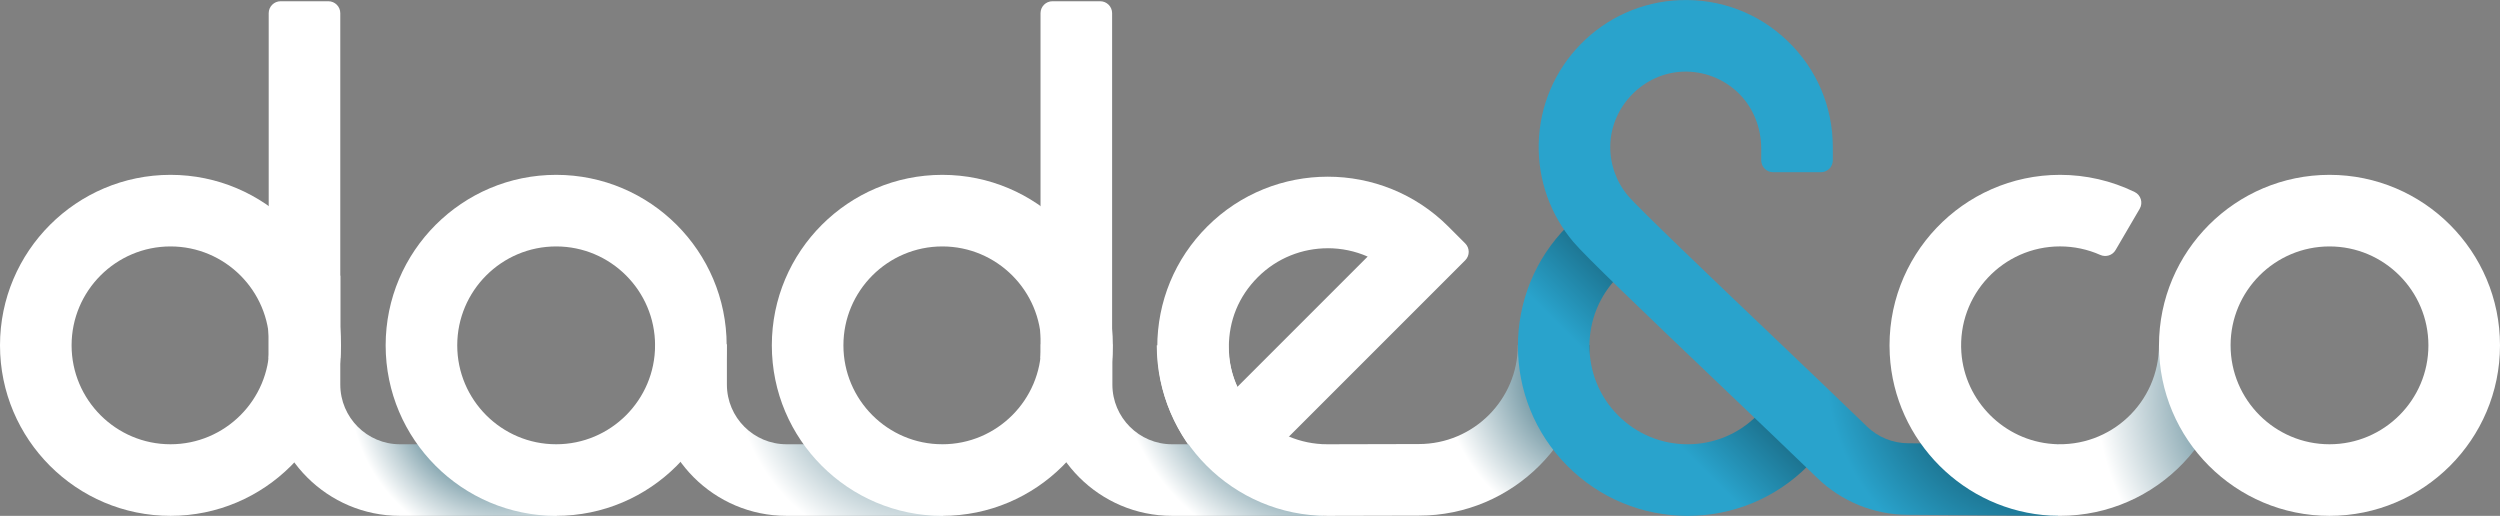
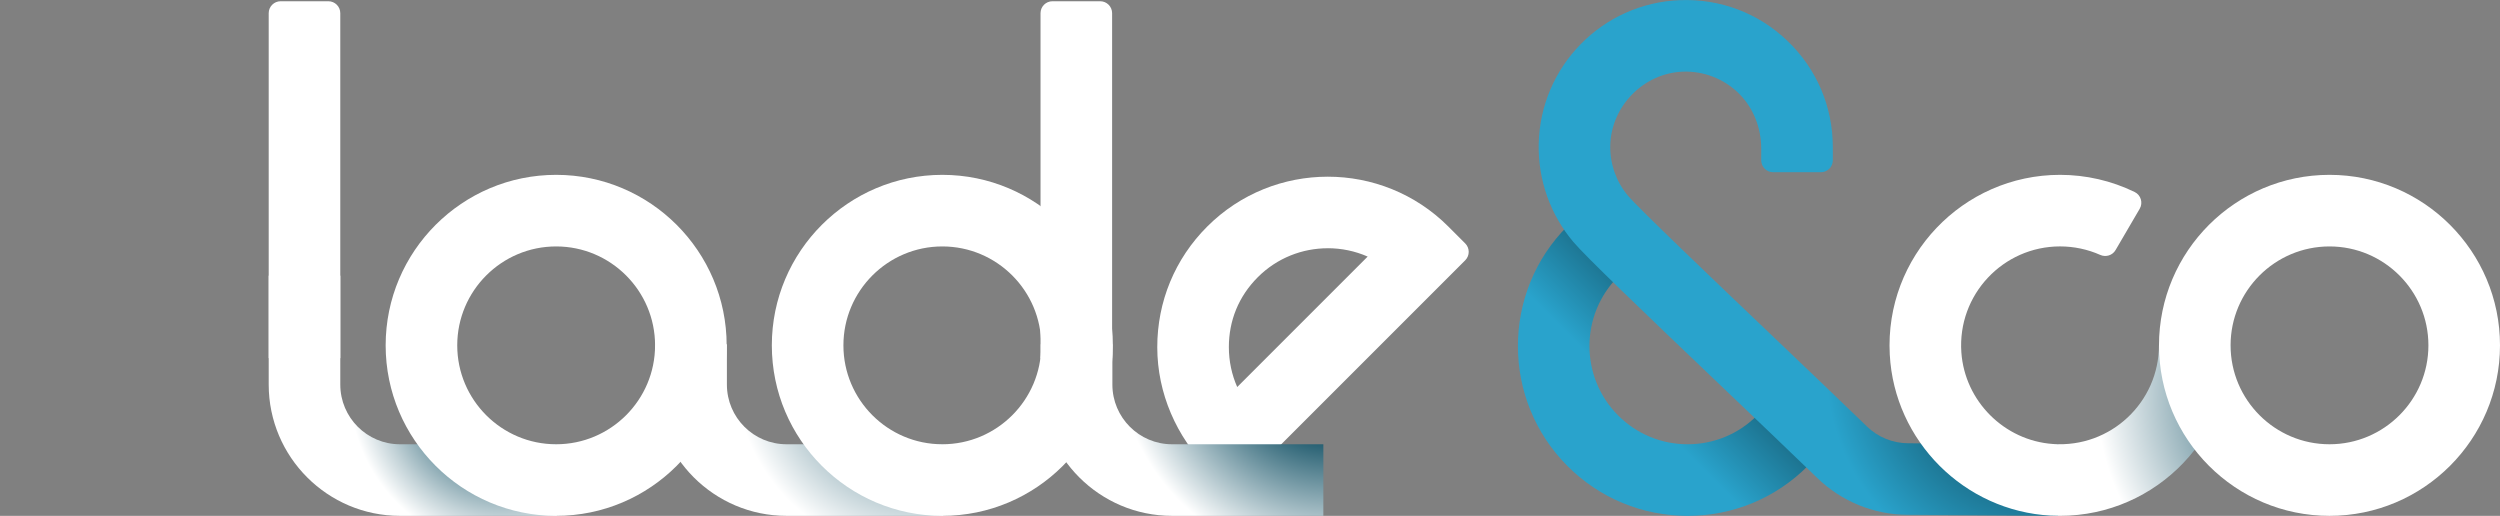
<svg xmlns="http://www.w3.org/2000/svg" id="Layer_2" data-name="Layer 2" viewBox="0 0 1047.64 216.17">
  <rect x="0" y="0" width="1047.64" height="216.17" fill="#808080" stroke="none" />
  <defs>
    <style>
      .cls-1 {
        fill: url(#radial-gradient-6);
      }

      .cls-2 {
        fill: url(#radial-gradient-5);
      }

      .cls-3 {
        fill: url(#radial-gradient-4);
      }

      .cls-4 {
        fill: url(#radial-gradient-3);
      }

      .cls-5 {
        fill: url(#radial-gradient-2);
      }

      .cls-6 {
        fill: url(#radial-gradient);
      }

      .cls-7 {
        fill: url(#linear-gradient);
      }

      .cls-8 {
        fill: #fff;
      }
    </style>
    <radialGradient id="radial-gradient" cx="214.87" cy="162.64" fx="201.96" fy="172.55" r="68.4" gradientUnits="userSpaceOnUse">
      <stop offset=".13" stop-color="#145266" />
      <stop offset=".22" stop-color="#2c6476" />
      <stop offset=".76" stop-color="#c2d2d7" />
      <stop offset="1" stop-color="#fff" />
    </radialGradient>
    <radialGradient id="radial-gradient-2" cx="385.38" cy="154.89" fx="385.38" fy="154.89" r="77.62" gradientUnits="userSpaceOnUse">
      <stop offset="0" stop-color="#145266" />
      <stop offset="1" stop-color="#fff" />
    </radialGradient>
    <radialGradient id="radial-gradient-3" cx="557.95" cy="146.62" fx="557.95" fy="146.62" r="89.87" gradientUnits="userSpaceOnUse">
      <stop offset=".39" stop-color="#145266" />
      <stop offset="1" stop-color="#fff" />
    </radialGradient>
    <radialGradient id="radial-gradient-4" cx="673.63" cy="156.34" fx="673.63" fy="156.34" r="68.91" gradientUnits="userSpaceOnUse">
      <stop offset=".1" stop-color="#145266" />
      <stop offset="1" stop-color="#fff" />
    </radialGradient>
    <linearGradient id="linear-gradient" x1="674.4" y1="177.83" x2="722.8" y2="129.43" gradientUnits="userSpaceOnUse">
      <stop offset=".21" stop-color="#29a3cc" />
      <stop offset="1" stop-color="#145266" />
    </linearGradient>
    <radialGradient id="radial-gradient-5" cx="855.32" cy="154.26" fx="855.32" fy="154.26" r="90.02" gradientUnits="userSpaceOnUse">
      <stop offset="0" stop-color="#0a2933" />
      <stop offset="1" stop-color="#29a3cc" />
    </radialGradient>
    <radialGradient id="radial-gradient-6" cx="975.88" cy="167.14" fx="975.88" fy="167.14" r="96.99" gradientUnits="userSpaceOnUse">
      <stop offset=".18" stop-color="#145266" />
      <stop offset="1" stop-color="#fff" />
    </radialGradient>
  </defs>
  <g id="Layer_2-2" data-name="Layer 2">
    <g>
      <path class="cls-8" d="M516.49,206.59l-9.94-9.94c-13.57-13.57-21.56-31.89-21.59-51.07s7.4-37.12,20.93-50.64c27.86-27.86,73.19-27.86,101.05,0l7.07,7.07c1.95,1.95,1.95,5.12,0,7.07l-97.51,97.51ZM556.41,104.03c-10.62,0-21.23,4.04-29.31,12.12s-12.14,18.24-12.14,29.31c0,5.86,1.21,11.53,3.5,16.73l54.67-54.67c-5.31-2.33-11.01-3.5-16.72-3.5Z" />
-       <path class="cls-8" d="M71.45,216.17C32.05,216.17,0,184.12,0,144.72s32.05-71.45,71.45-71.45,71.45,32.05,71.45,71.45-32.05,71.45-71.45,71.45ZM71.45,103.27c-22.86,0-41.45,18.59-41.45,41.45s18.59,41.45,41.45,41.45,41.45-18.59,41.45-41.45-18.59-41.45-41.45-41.45Z" />
      <path class="cls-6" d="M233.26,216.17h-65.66c-30.33,0-55-24.67-55-55v-45.66h30v45.66c0,13.79,11.21,25,25,25h65.66v30Z" />
      <path class="cls-8" d="M142.6,150.07h-30V5.52c0-2.76,2.24-5,5-5h20c2.76,0,5,2.24,5,5v144.55Z" />
      <path class="cls-5" d="M395.27,216.17h-65.66c-30.33,0-55-24.67-55-55v-16.91h30v16.91c0,13.79,11.21,25,25,25h65.66v30Z" />
      <path class="cls-8" d="M233.06,216.17c-39.4,0-71.45-32.05-71.45-71.45s32.05-71.45,71.45-71.45,71.45,32.05,71.45,71.45-32.05,71.45-71.45,71.45ZM233.06,103.27c-22.86,0-41.45,18.59-41.45,41.45s18.59,41.45,41.45,41.45,41.45-18.59,41.45-41.45-18.59-41.45-41.45-41.45Z" />
      <path class="cls-8" d="M394.89,216.17c-39.4,0-71.45-32.05-71.45-71.45s32.05-71.45,71.45-71.45,71.45,32.05,71.45,71.45-32.05,71.45-71.45,71.45ZM394.89,103.27c-22.86,0-41.45,18.59-41.45,41.45s18.59,41.45,41.45,41.45,41.45-18.59,41.45-41.45-18.59-41.45-41.45-41.45Z" />
      <path class="cls-8" d="M466.04,150.07h-30V5.52c0-2.76,2.24-5,5-5h20c2.76,0,5,2.24,5,5v144.55Z" />
      <path class="cls-4" d="M554.56,216.17h-63.41c-30.33,0-55-24.67-55-55v-16.91h30v16.91c0,13.79,11.21,25,25,25h63.41v30Z" />
-       <path class="cls-3" d="M556.24,216.17c-39.43,0-71.49-32.05-71.49-71.45h30c0,22.86,18.59,41.45,41.45,41.45l38.37-.09c22.89,0,41.49-18.59,41.49-41.45h30c0,39.4-32.05,71.45-71.45,71.45l-38.37.09Z" />
      <path class="cls-7" d="M707.22,216.17c-19.01,0-36.88-7.4-50.32-20.84-27.75-27.75-27.75-72.89,0-100.63l21.21,21.21c-16.05,16.05-16.05,42.16,0,58.21,7.77,7.77,18.11,12.05,29.1,12.05s21.33-4.28,29.1-12.05l21.21,21.21c-13.44,13.44-31.31,20.84-50.32,20.84Z" />
      <path class="cls-2" d="M862.41,216.17l-63-.43c-14.22-.08-27.69-5.58-37.92-15.48-10.43-10.1-24.18-23.22-38.74-37.1-36.08-34.42-58.36-55.76-63.46-61.81-9.62-11.41-14.77-25.93-14.49-40.88.61-32.64,26.63-59.18,59.23-60.41,16.97-.63,32.95,5.46,45.13,17.18,12.18,11.73,18.89,27.5,18.89,44.4v5.53c0,2.76-2.24,5-5,5h-20c-2.76,0-5-2.24-5-5v-4.9c0-8.64-3.25-17.06-9.4-23.13s-14.66-9.45-23.48-9.11c-16.44.62-30.07,14.53-30.38,31-.14,7.68,2.49,15.13,7.43,20.99,4.42,5.25,35.92,35.3,61.24,59.44,14.6,13.93,28.39,27.08,38.9,37.26,4.64,4.5,10.76,6.99,17.24,7.03l63.02.43-.21,30Z" />
      <path class="cls-1" d="M859.38,216.07c-36.22-1.93-65.53-31.24-67.46-67.46-2.19-41.16,30.66-75.34,71.35-75.34,10.87,0,21.57,2.47,31.27,7.19,2.61,1.27,3.58,4.51,2.12,7.02l-10.13,17.33c-1.3,2.22-4.06,3.06-6.42,2.01-5.27-2.34-11.01-3.56-16.84-3.56-23.84,0-43.04,20.22-41.35,44.41,1.43,20.42,17.97,36.96,38.39,38.39,24.19,1.69,44.41-17.51,44.41-41.35h30c0,40.69-34.18,73.54-75.34,71.35Z" />
      <path class="cls-8" d="M976.19,216.17c-39.4,0-71.45-32.05-71.45-71.45s32.05-71.45,71.45-71.45,71.45,32.05,71.45,71.45-32.05,71.45-71.45,71.45ZM976.19,103.27c-22.86,0-41.45,18.59-41.45,41.45s18.59,41.45,41.45,41.45,41.45-18.59,41.45-41.45-18.59-41.45-41.45-41.45Z" />
    </g>
  </g>
</svg>